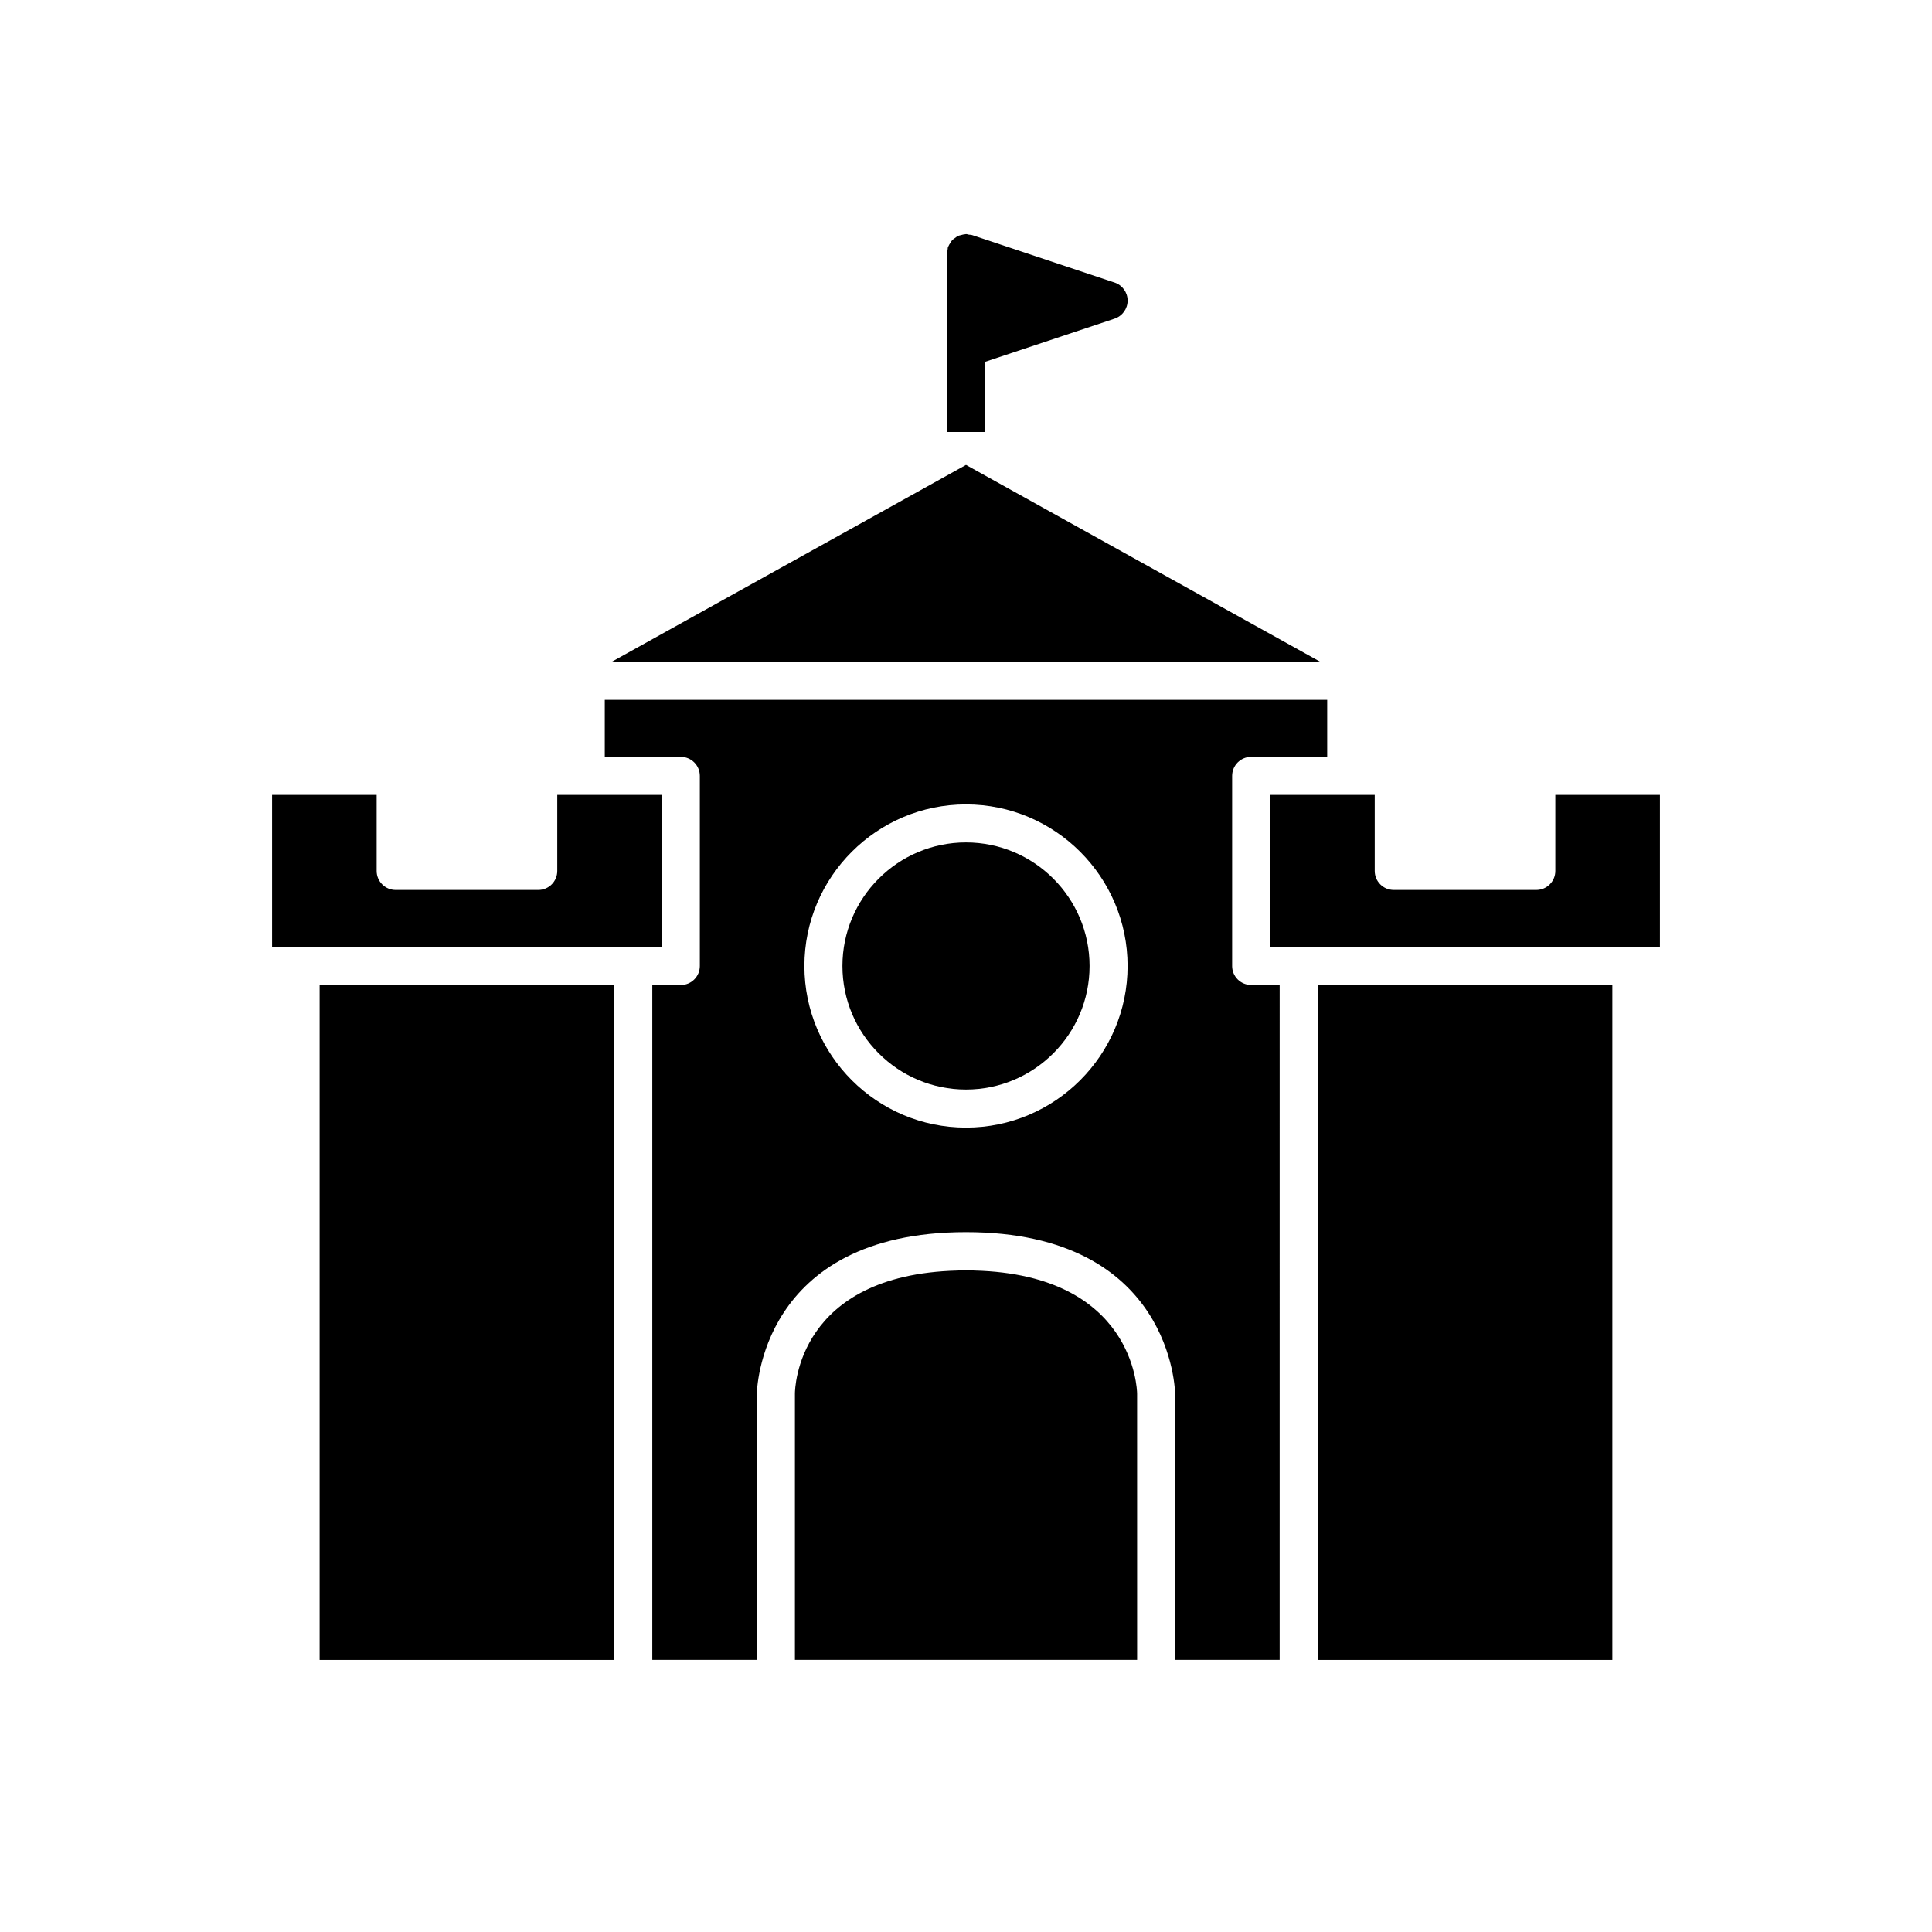
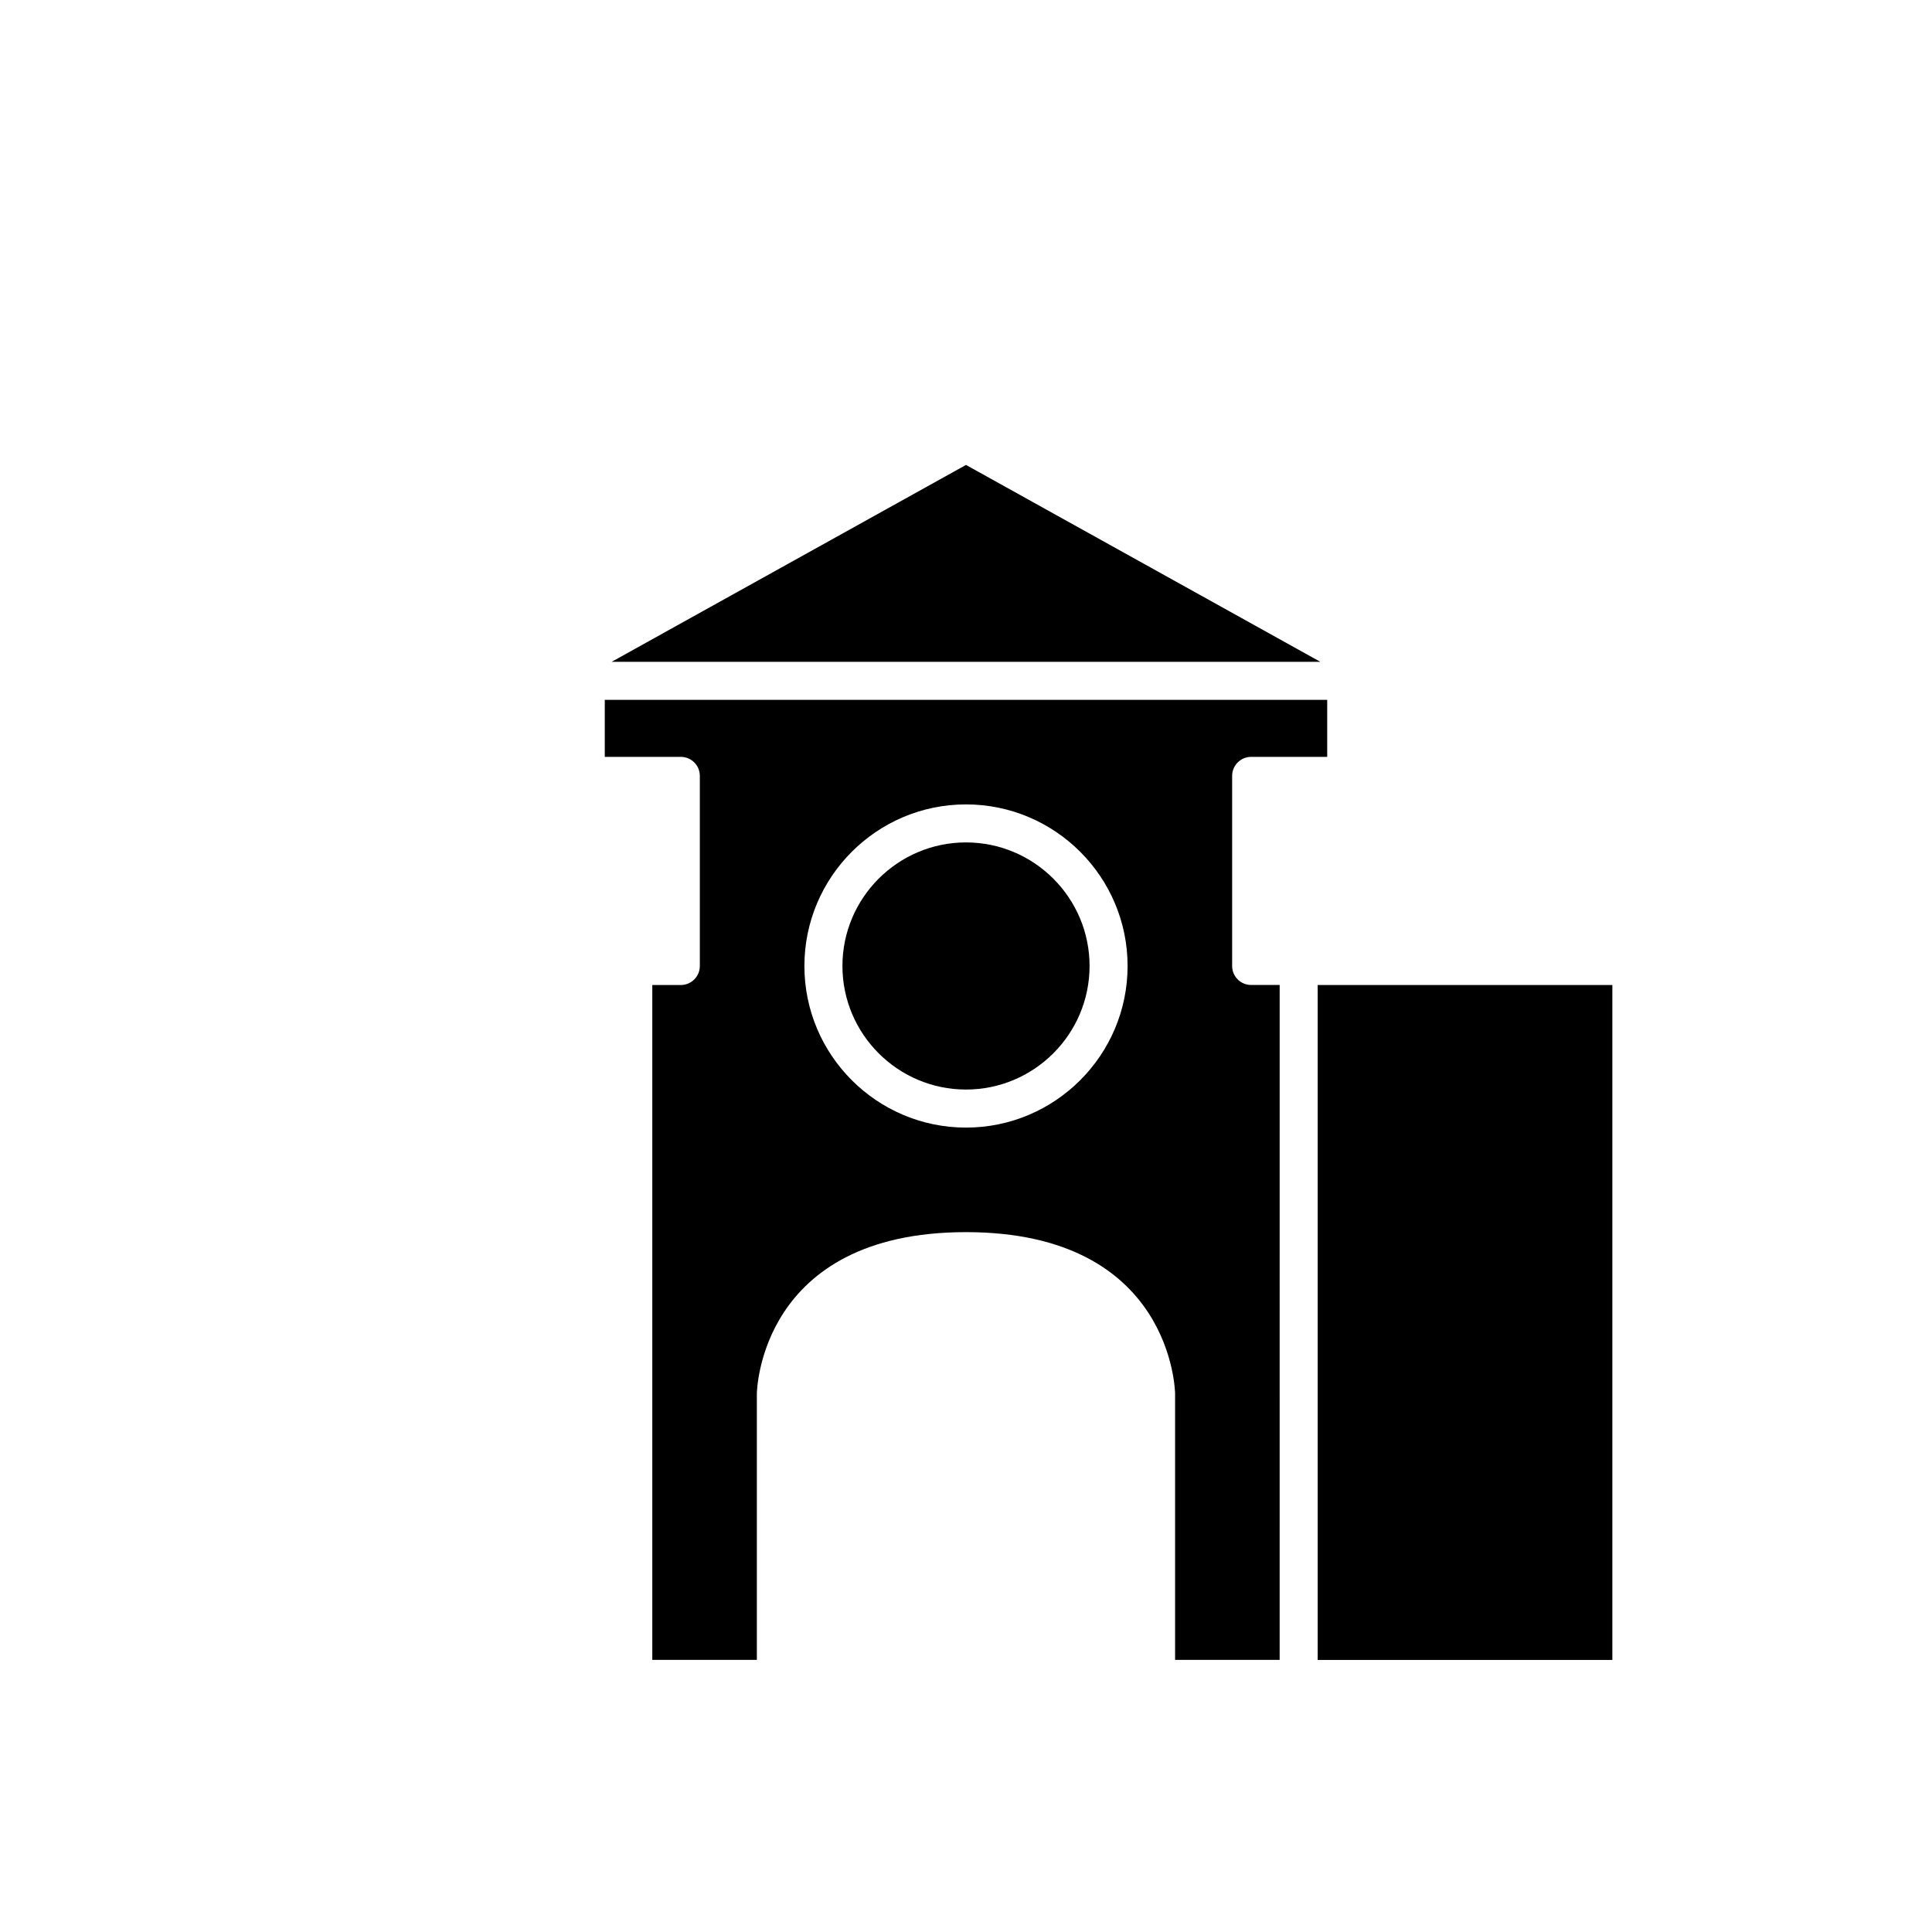
<svg xmlns="http://www.w3.org/2000/svg" fill="#000000" width="800px" height="800px" version="1.1" viewBox="144 144 512 512">
  <g>
-     <path d="m319.39 354.66h-27.711v20.152c0 2.781-2.254 5.039-5.039 5.039h-37.785c-2.785 0-5.039-2.254-5.039-5.039v-20.152h-27.711v40.305h103.29z" />
-     <path d="m294.2 405.04h-65.496v178.86h78.09v-178.86z" />
-     <path d="m402.29 480.71c-0.785-0.02-1.477-0.102-2.285-0.102-0.812 0-1.504 0.082-2.285 0.102-42.457 1.094-43.059 31.332-43.059 32.645v70.531h90.688v-6.297l-0.004-64.234c-0.012-1.285-0.926-31.539-43.055-32.645z" />
    <path d="m400 367.25c-18.055 0-32.746 14.691-32.746 32.746 0 18.055 14.691 32.746 32.746 32.746s32.746-14.691 32.746-32.746c0-18.055-14.691-32.746-32.746-32.746z" />
    <path d="m306.09 319.39h187.82l-93.91-52.18z" />
    <path d="m470.53 400v-50.383c0-2.781 2.254-5.039 5.039-5.039h20.152v-15.113h-191.45v15.113h20.152c2.785 0 5.039 2.254 5.039 5.039v50.383c0 2.781-2.254 5.039-5.039 5.039h-7.559v178.85h27.711v-70.535c0-0.43 0.633-42.824 55.418-42.824s55.418 42.395 55.418 42.824v70.535h27.711l0.004-178.86h-7.559c-2.785 0-5.039-2.254-5.039-5.035zm-70.531 42.824c-23.609 0-42.824-19.211-42.824-42.824s19.211-42.824 42.824-42.824c23.609 0 42.824 19.211 42.824 42.824s-19.215 42.824-42.824 42.824z" />
-     <path d="m556.18 374.81c0 2.781-2.254 5.039-5.039 5.039h-37.785c-2.785 0-5.039-2.254-5.039-5.039v-20.152h-27.711v40.305h103.29v-40.305h-27.715z" />
    <path d="m495.72 405.04h-2.519v178.86h78.09v-178.86z" />
-     <path d="m405.04 239.89 34.34-11.449c2.059-0.684 3.449-2.606 3.449-4.777 0-2.168-1.387-4.094-3.445-4.781l-37.785-12.594c-0.273-0.094-0.547-0.059-0.824-0.102-0.262-0.043-0.496-0.156-0.77-0.156-0.066 0-0.117 0.035-0.184 0.035-0.402 0.016-0.77 0.129-1.141 0.23-0.258 0.07-0.523 0.102-0.766 0.215-0.32 0.148-0.586 0.375-0.863 0.582-0.238 0.176-0.492 0.324-0.699 0.539-0.207 0.219-0.34 0.496-0.504 0.746-0.191 0.297-0.402 0.582-0.531 0.93-0.023 0.062-0.074 0.102-0.094 0.164-0.086 0.258-0.055 0.516-0.098 0.777-0.043 0.281-0.16 0.531-0.16 0.82v47.418h10.078z" />
  </g>
</svg>